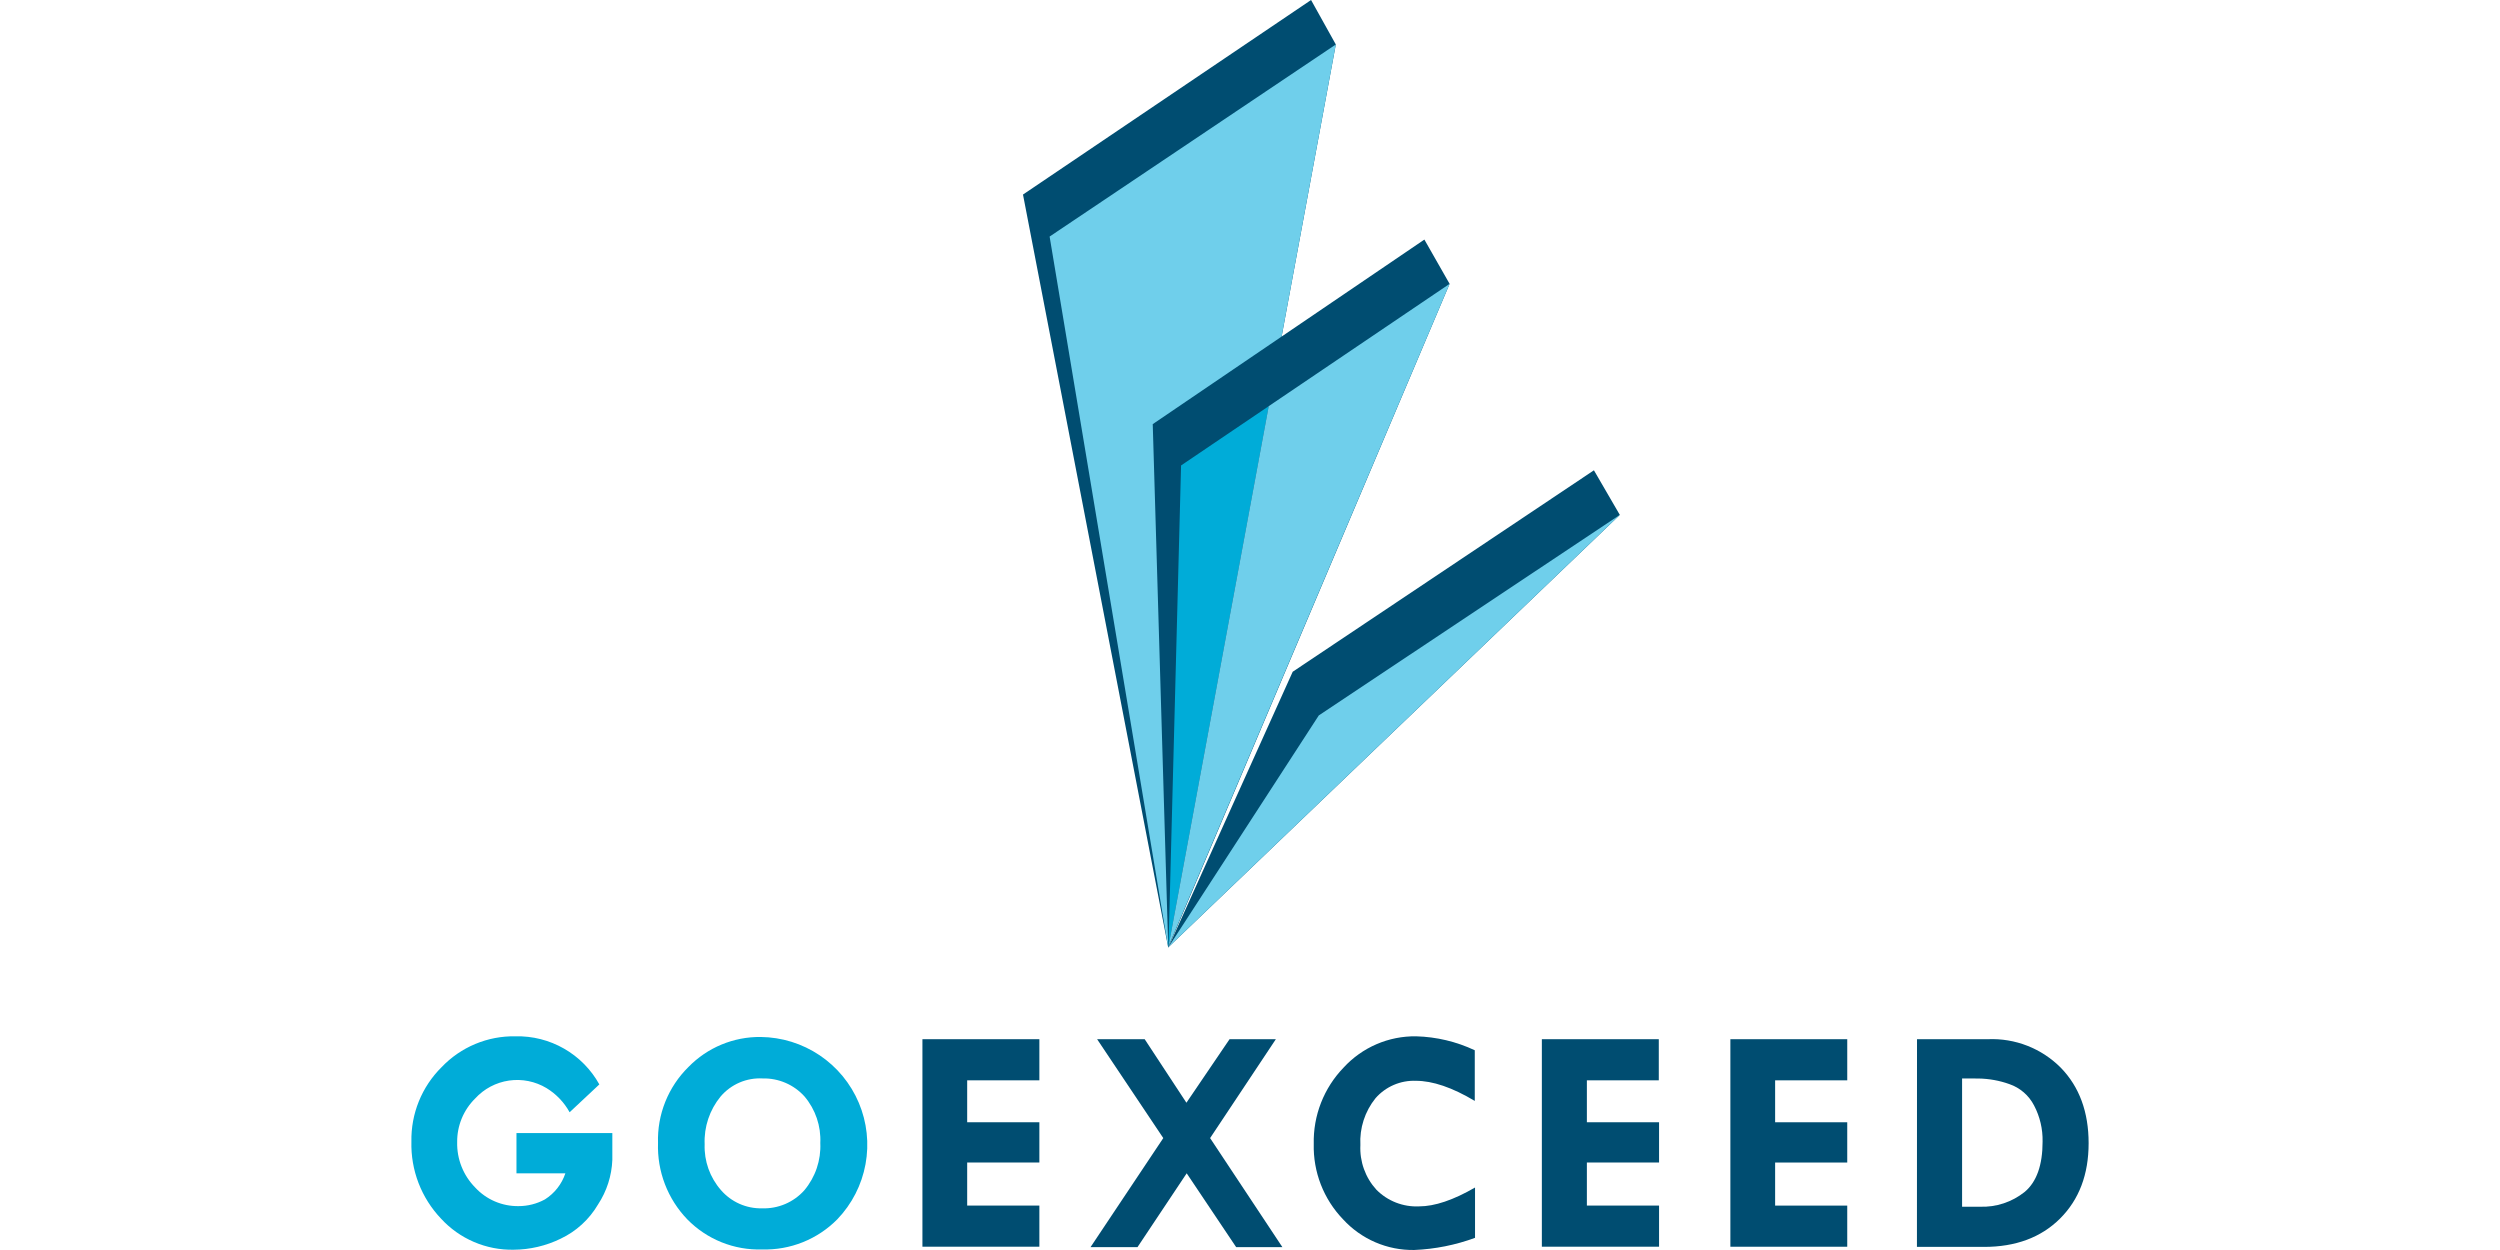
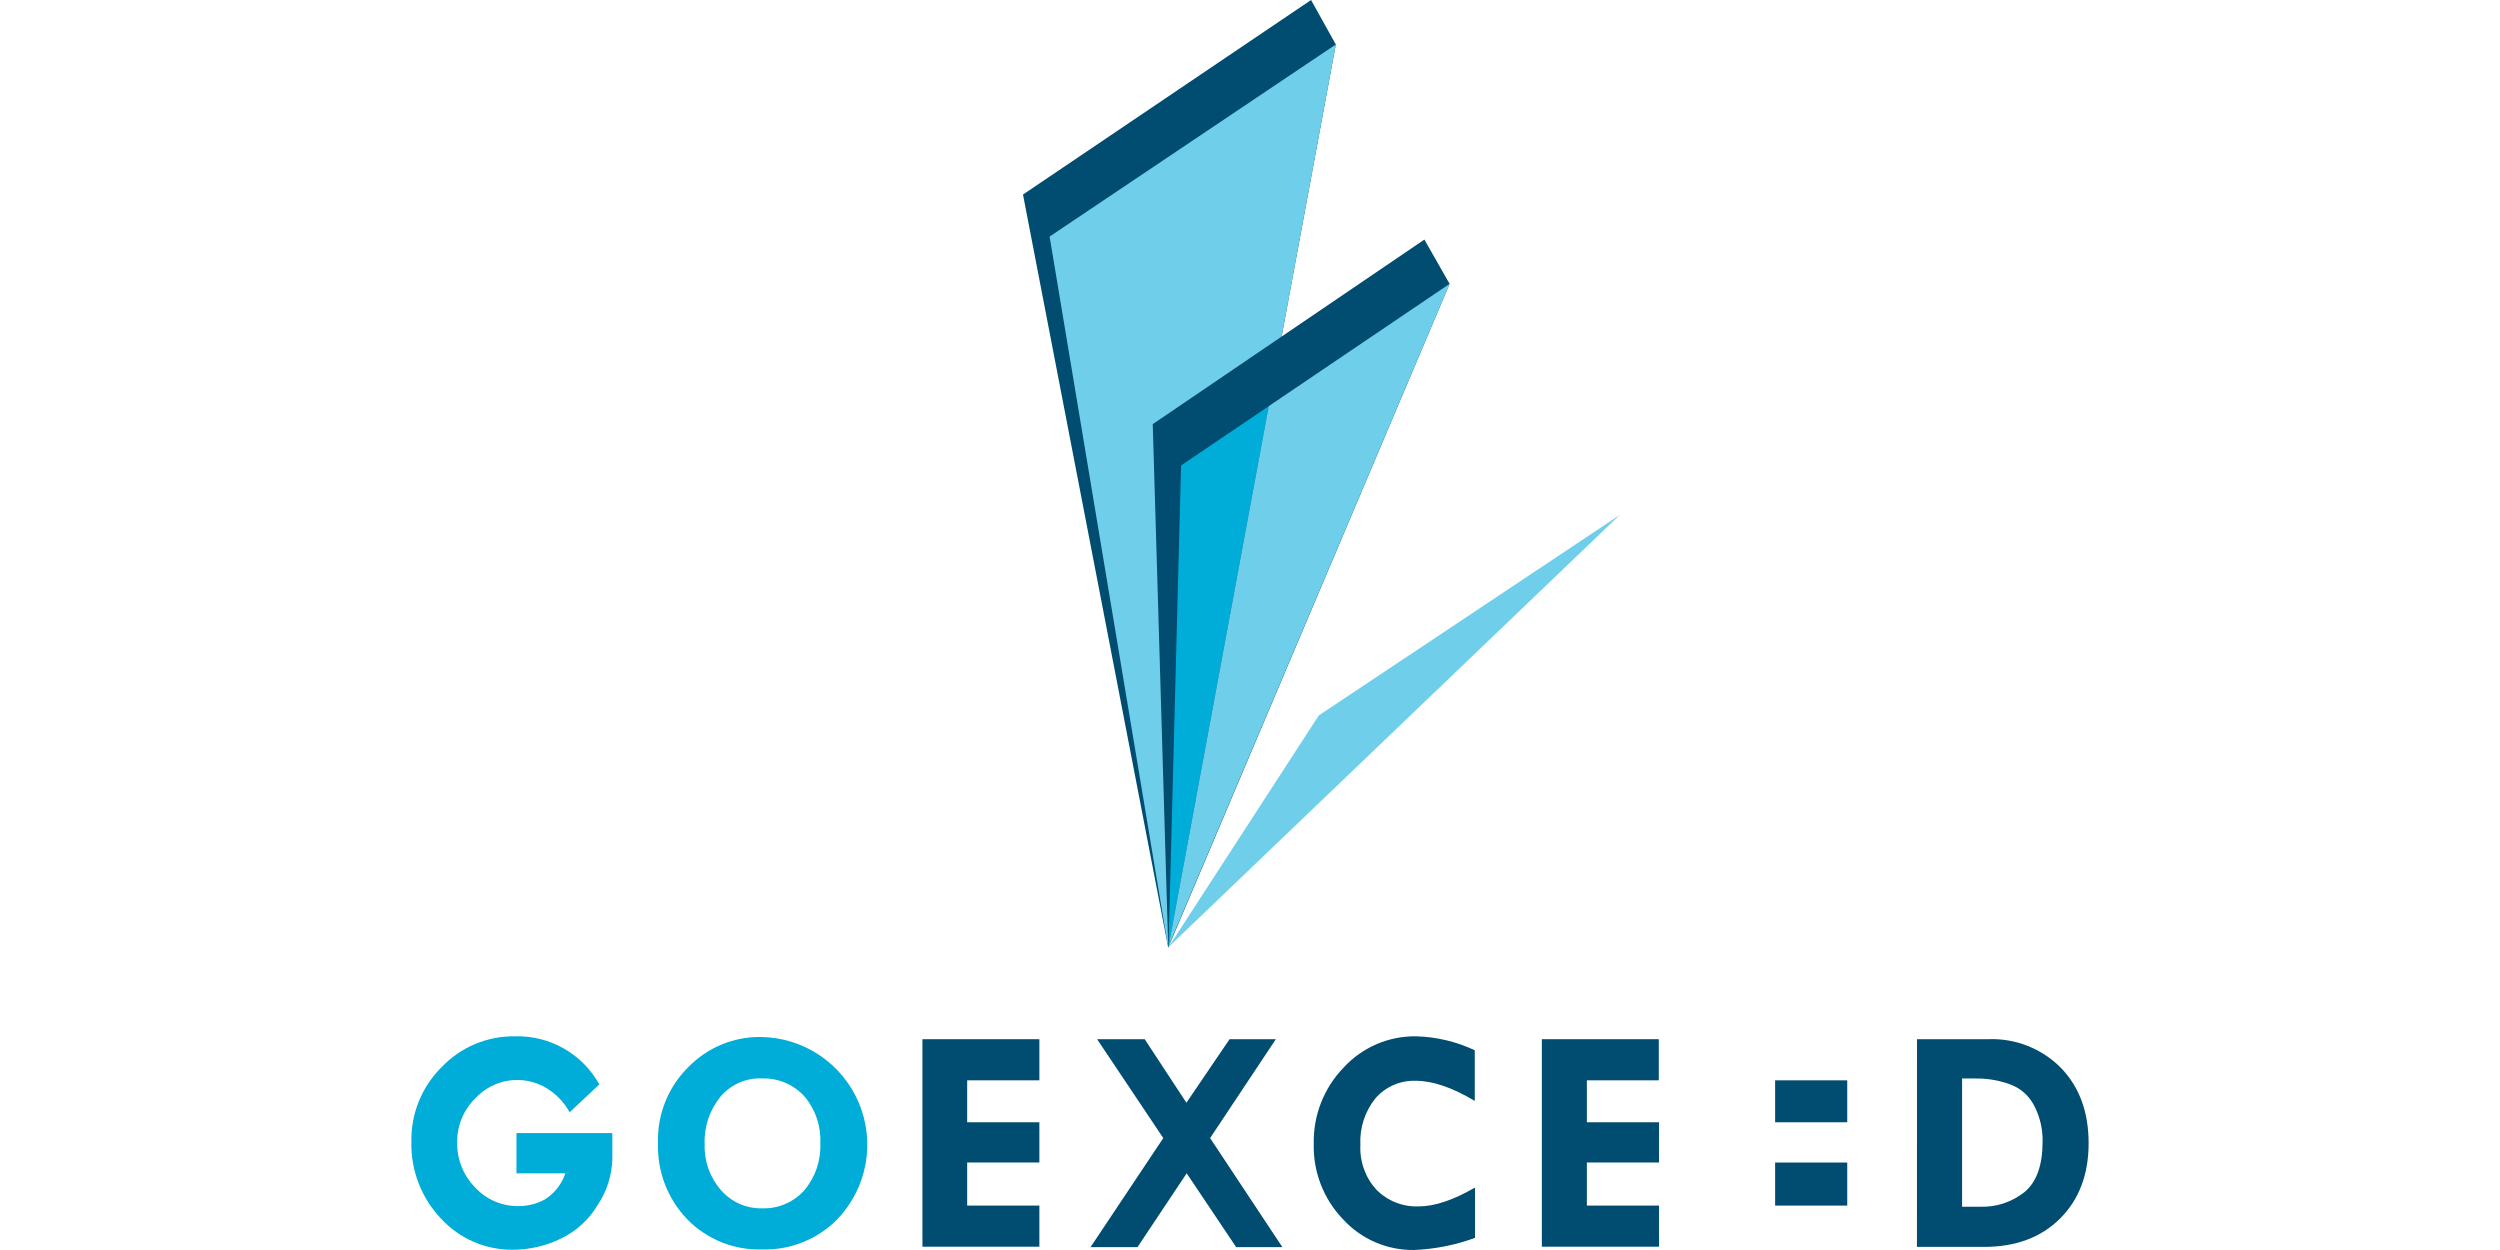
<svg xmlns="http://www.w3.org/2000/svg" xmlns:xlink="http://www.w3.org/1999/xlink" version="1.1" id="Layer_1" x="0px" y="0px" viewBox="0 0 400 200" style="enable-background:new 0 0 400 200;" xml:space="preserve">
  <g>
    <g>
      <defs>
        <rect id="SVGID_1_" x="65.825" y="0" width="268.353" height="199.966" />
      </defs>
      <clipPath id="SVGID_00000093872953634626028260000003620539965908255629_">
        <use xlink:href="#SVGID_1_" style="overflow:visible;" />
      </clipPath>
      <g style="clip-path:url(#SVGID_00000093872953634626028260000003620539965908255629_);">
        <path style="fill:#00ACD8;" d="M95.894,173.506l-4.755,4.455c-0.874-1.587-2.147-2.919-3.693-3.864     c-1.803-1.083-3.926-1.51-6.008-1.207c-2.082,0.303-3.994,1.317-5.414,2.87c-0.924,0.911-1.656,2.001-2.15,3.201     c-0.494,1.201-0.741,2.488-0.727,3.787c-0.03,1.339,0.209,2.671,0.703,3.915c0.494,1.245,1.234,2.378,2.174,3.331     c0.88,0.955,1.952,1.714,3.144,2.228c1.193,0.514,2.48,0.772,3.779,0.756c1.481,0.005,2.94-0.364,4.24-1.073     c1.541-0.971,2.698-2.447,3.274-4.176h-7.825v-6.44h15.339v4.294c-0.099,2.54-0.889,5.004-2.286,7.127     c-1.399,2.389-3.486,4.301-5.99,5.485c-2.341,1.142-4.909,1.744-7.514,1.76c-2.18,0.041-4.344-0.382-6.348-1.241     c-2.004-0.858-3.803-2.133-5.277-3.74c-1.56-1.642-2.782-3.576-3.594-5.69s-1.2-4.369-1.14-6.633     c-0.042-2.208,0.364-4.401,1.194-6.448c0.83-2.046,2.067-3.902,3.636-5.456c1.519-1.596,3.353-2.859,5.385-3.709     c2.033-0.85,4.219-1.269,6.422-1.229c2.728-0.067,5.422,0.615,7.789,1.972C92.622,169.14,94.572,171.119,95.894,173.506z" />
        <path style="fill:#00ACD8;" d="M105.283,182.877c-0.072-2.254,0.324-4.498,1.163-6.591c0.839-2.093,2.102-3.99,3.71-5.571     c1.5-1.539,3.298-2.759,5.283-3.583c1.985-0.825,4.117-1.239,6.267-1.215c3.362,0.034,6.64,1.052,9.431,2.925     c2.791,1.874,4.974,4.523,6.278,7.621c1.305,3.098,1.676,6.51,1.066,9.816c-0.609,3.306-2.172,6.362-4.496,8.791     c-1.568,1.593-3.448,2.845-5.522,3.678c-2.074,0.833-4.298,1.229-6.532,1.164c-2.217,0.07-4.425-0.322-6.484-1.15     c-2.058-0.828-3.922-2.074-5.474-3.659c-1.562-1.62-2.782-3.536-3.587-5.636C105.581,187.366,105.206,185.126,105.283,182.877z      M122.039,172.551c-1.27-0.072-2.54,0.152-3.709,0.653c-1.169,0.501-2.207,1.266-3.032,2.235     c-1.762,2.147-2.672,4.868-2.555,7.643c-0.096,2.687,0.837,5.309,2.608,7.331c0.814,0.941,1.826,1.691,2.963,2.196     c1.137,0.505,2.372,0.751,3.617,0.723c1.267,0.044,2.529-0.191,3.696-0.688c1.167-0.497,2.21-1.244,3.056-2.189     c1.779-2.114,2.695-4.82,2.565-7.578c0.129-2.709-0.772-5.367-2.523-7.439c-0.84-0.935-1.873-1.678-3.028-2.176     C124.545,172.765,123.296,172.521,122.039,172.551z" />
        <path style="fill:#004D71;" d="M147.589,166.272h18.71v6.58h-11.55v6.709h11.55v6.44h-11.55v6.891h11.55v6.58h-18.71V166.272z" />
        <path style="fill:#004D71;" d="M175.539,166.272h7.611l6.677,10.165l6.902-10.165h7.407l-10.519,15.822l11.561,17.443h-7.396     l-7.911-11.808l-7.868,11.808h-7.514l11.636-17.443L175.539,166.272z" />
        <path style="fill:#004D71;" d="M235.963,168.043v8.104c-3.585-2.147-6.741-3.22-9.435-3.22c-1.213-0.044-2.419,0.182-3.534,0.663     c-1.114,0.481-2.107,1.204-2.907,2.117c-1.71,2.118-2.575,4.795-2.426,7.514c-0.064,1.298,0.128,2.596,0.567,3.818     c0.438,1.224,1.114,2.348,1.988,3.309c0.889,0.901,1.957,1.604,3.134,2.064c1.179,0.46,2.44,0.668,3.703,0.609     c2.49,0,5.485-1.009,8.952-3.016v8.051c-3.125,1.151-6.409,1.805-9.736,1.943c-2.138,0.032-4.258-0.39-6.221-1.237     c-1.963-0.848-3.725-2.102-5.167-3.68c-1.538-1.6-2.744-3.49-3.548-5.558c-0.803-2.07-1.188-4.278-1.132-6.496     c-0.052-2.251,0.343-4.49,1.164-6.586c0.82-2.097,2.048-4.01,3.613-5.629c1.473-1.604,3.267-2.879,5.267-3.741     c2-0.862,4.159-1.292,6.336-1.261C229.829,165.897,233.023,166.657,235.963,168.043z" />
        <path style="fill:#004D71;" d="M246.696,166.272h18.71v6.58h-11.507v6.709h11.55v6.44h-11.55v6.891h11.55v6.58h-18.753V166.272z" />
-         <path style="fill:#004D71;" d="M276.861,166.272h18.699v6.58H284.02v6.709h11.539v6.44H284.02v6.891h11.539v6.58h-18.699V166.272     z" />
+         <path style="fill:#004D71;" d="M276.861,166.272h18.699v6.58H284.02v6.709h11.539v6.44H284.02v6.891h11.539v6.58V166.272     z" />
        <path style="fill:#004D71;" d="M306.721,166.272h11.335c2.161-0.093,4.316,0.266,6.33,1.055c2.013,0.789,3.839,1.991,5.36,3.528     c2.955,3.048,4.433,7.071,4.433,12.065c0,4.995-1.524,9.013-4.573,12.054c-3.041,3.02-7.095,4.53-12.162,4.53H306.71     L306.721,166.272z M313.934,172.551v20.524h2.834c2.615,0.101,5.177-0.75,7.213-2.394c1.889-1.599,2.834-4.294,2.834-8.018     c0.042-2.013-0.427-4.004-1.363-5.786c-0.828-1.611-2.247-2.838-3.961-3.424c-1.589-0.567-3.261-0.868-4.948-0.891     L313.934,172.551z" />
        <path style="fill:#004D71;" d="M213.731,7.117L209.77,0l-46.092,31.129l23.239,120.501L213.731,7.117z" />
        <path style="fill:#6FCFEB;" d="M213.73,7.117l-45.792,30.732l18.978,113.782L213.73,7.117z" />
        <path style="fill:#004D71;" d="M231.936,45.416l-4.036-7.085l-43.462,29.53l2.48,83.769L231.936,45.416z" />
        <path style="fill:#00ACD8;" d="M188.97,74.473l-2.007,76.931l0.011-0.021l16.026-86.399L188.97,74.473z" />
        <path style="fill:#6FCFEB;" d="M202.996,64.985l-16.026,86.399l44.965-105.967L202.996,64.985z" />
-         <path style="fill:#004D71;" d="M259.171,82.385l-4.143-7.138l-48.196,32.234l-19.869,44.053L259.171,82.385z" />
        <path style="fill:#6FCFEB;" d="M259.171,82.384l-48.164,32.084l-24.044,37.065L259.171,82.384z" />
      </g>
    </g>
  </g>
</svg>